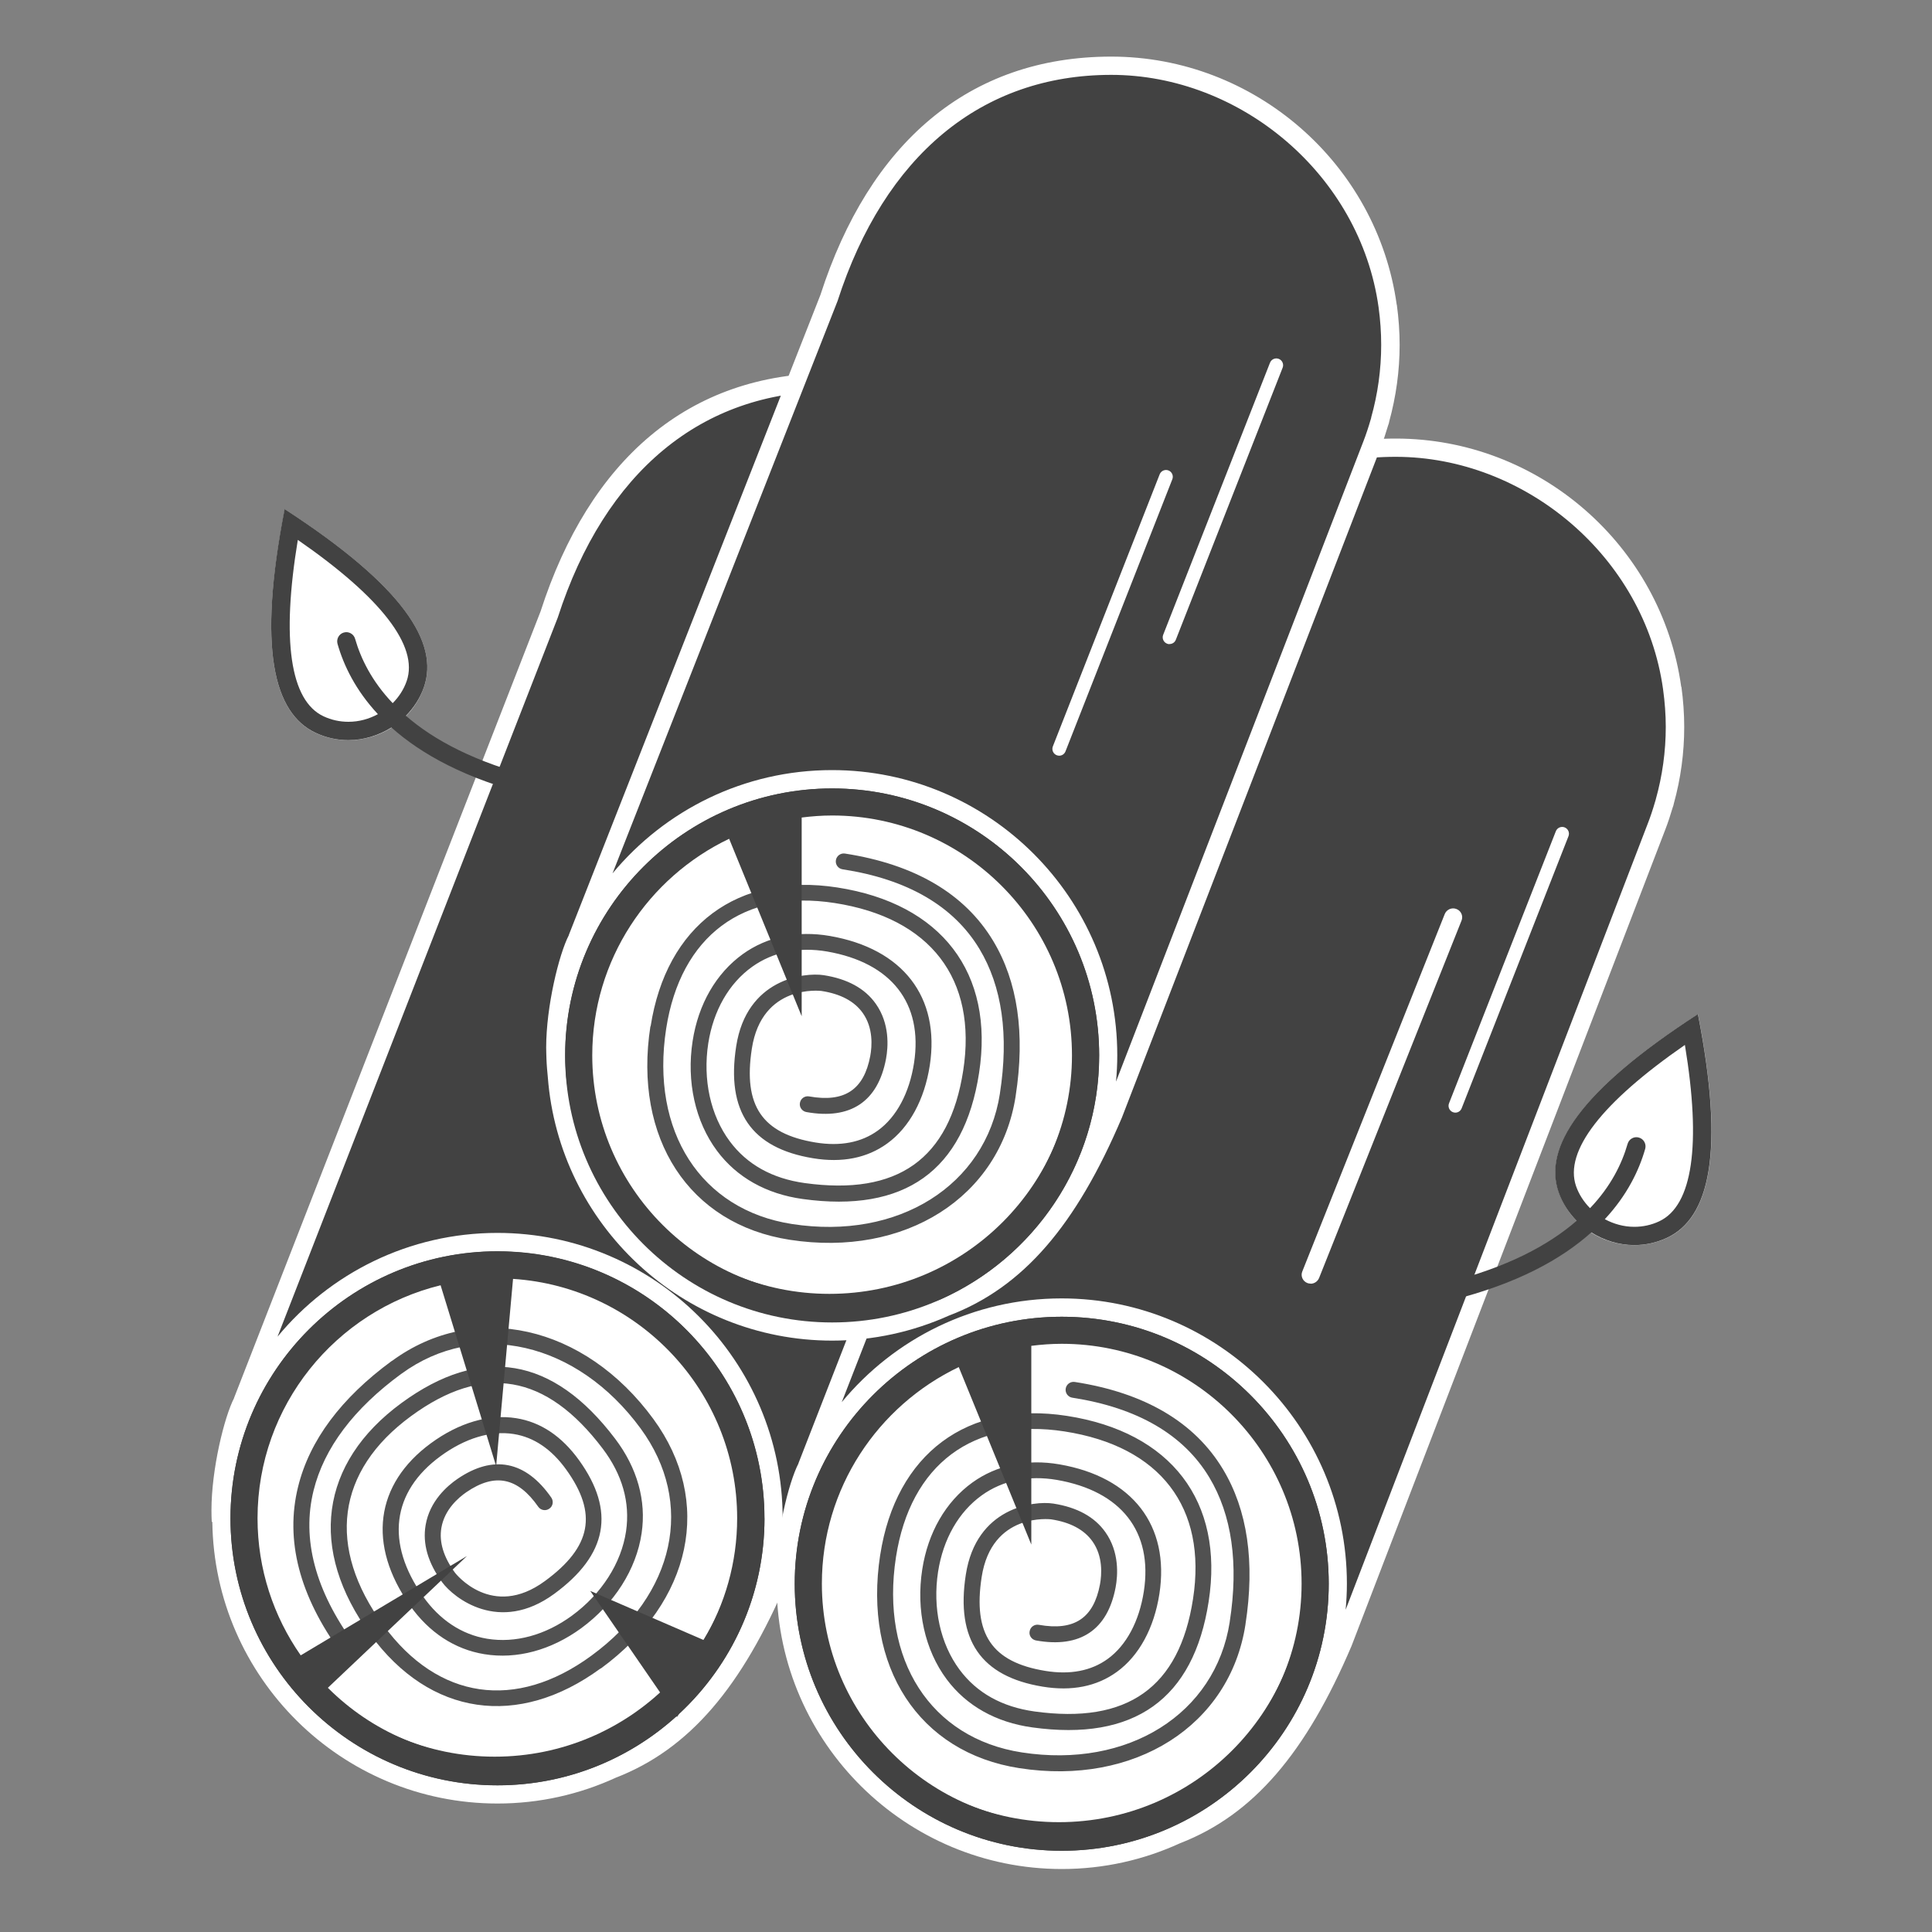
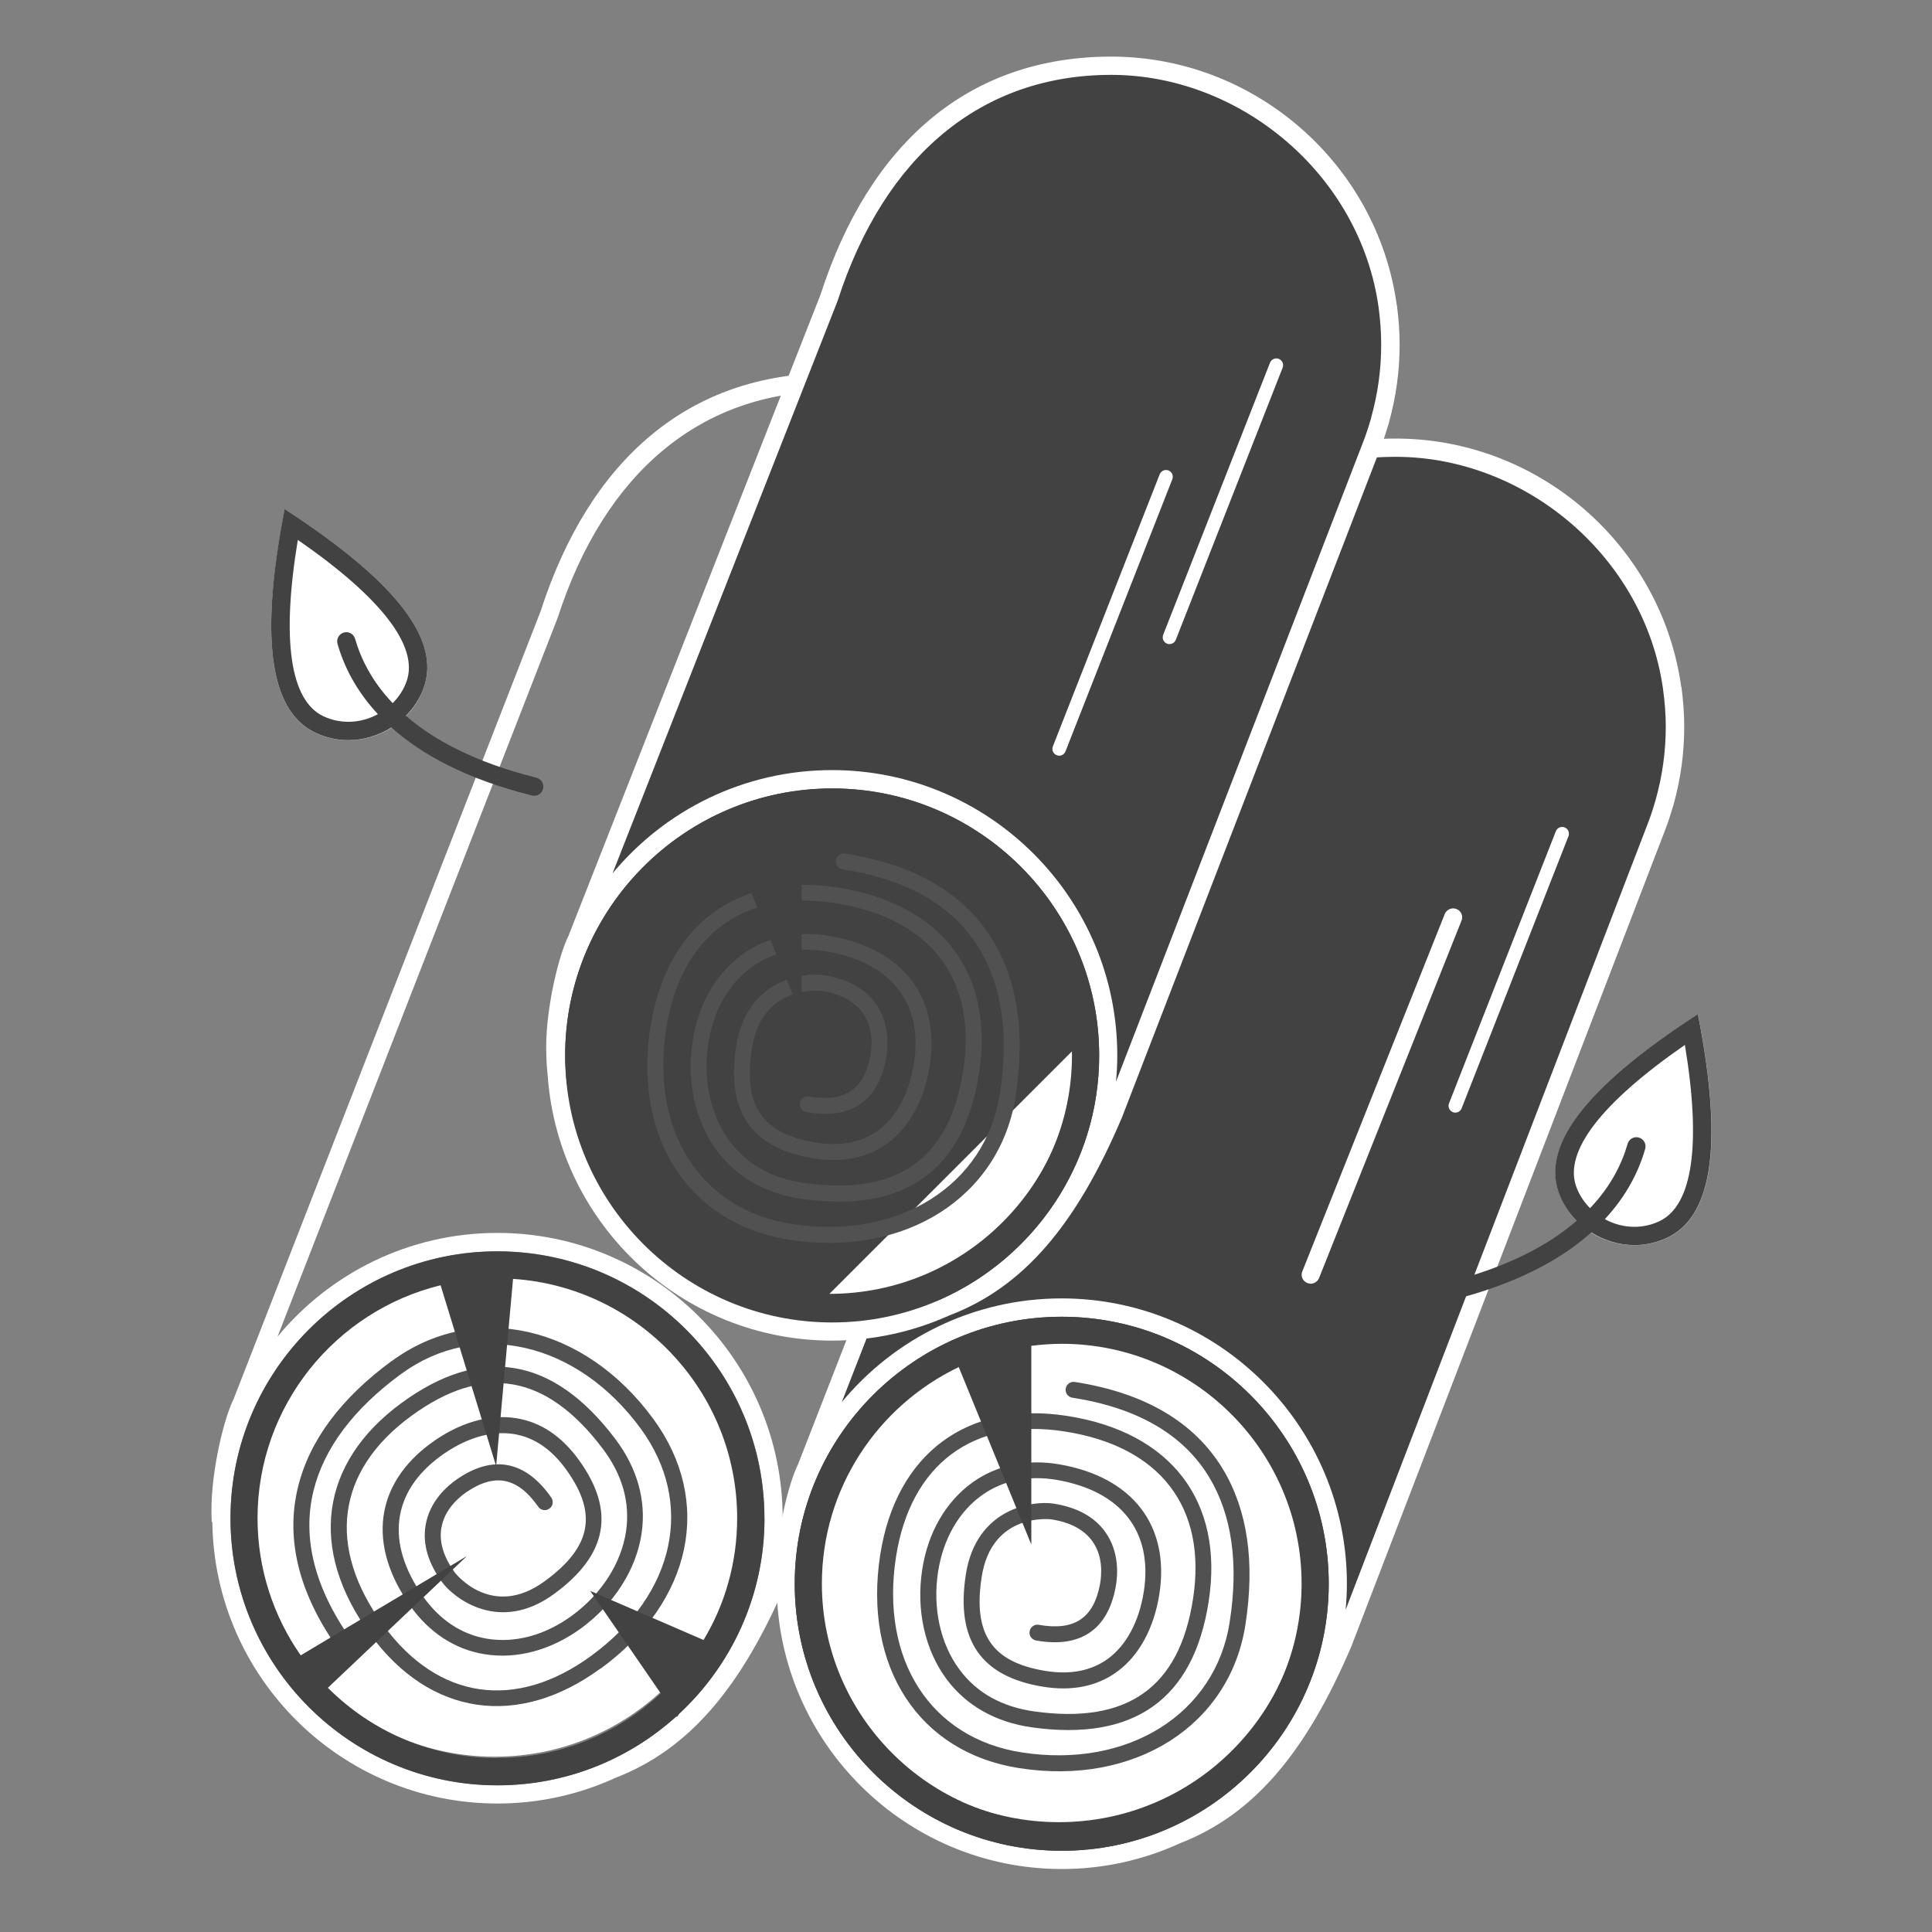
<svg xmlns="http://www.w3.org/2000/svg" viewBox="0 0 200 200">
  <rect x="0" y="0" width="200" height="200" fill="#808080" stroke="none" />
  <defs>
    <style>.e{fill:#fff;}.f{fill:#424242;}.g{fill:none;}.h{fill:#515151;}</style>
  </defs>
  <g id="a" />
  <g id="b">
    <g id="c">
      <rect class="g" width="200" height="200" />
      <g id="d">
        <g>
-           <path class="f" d="M114.69,64.45c-1.96-14.06-14.02-24.88-28.62-24.88s-24.55,9.58-29.23,24.07l-31.73,81.42c.61-1.46-2.28,4.52-2.28,11.29,0,.39,.01,.77,.03,1.15,.61,15.34,13.23,27.59,28.71,27.59,13.44,0,21.86-5,29.02-21.82l32.46-84.46c.29-.76,.55-1.53,.77-2.31l.07-.2v-.04c.7-2.48,1.07-5.09,1.07-7.79,0-1.37-.1-2.71-.29-4.02Z" />
          <path class="e" d="M76.57,156.49c0,14.01-11.35,25.36-25.36,25.36s-25.36-11.35-25.36-25.36,11.36-25.36,25.36-25.36,25.36,11.35,25.36,25.36Z" />
          <path class="h" d="M62.18,172.71c-8.54,6.26-17.68,4.92-23.83-3.49-6.46-8.81-5.25-17.78,3.21-23.98,8.25-6.04,15.69-4.8,22.12,3.7,2.29,3.02,3.24,6.41,2.74,9.78-.55,3.74-2.83,7.32-6.25,9.83-3.12,2.28-6.68,3.24-10.03,2.69-3.07-.5-5.73-2.25-7.7-5.04-4.43-6.28-3.62-12.56,2.17-16.8,2.89-2.12,6.02-3.04,8.82-2.59,2.54,.4,4.73,1.87,6.52,4.36,3.78,5.26,2.94,9.78-2.57,13.82-5.7,4.18-10.41,.43-11.61-1.2-1.47-2-2.04-3.99-1.71-5.91,.42-2.49,2.24-4.06,3.29-4.78,3.71-2.54,7.07-1.88,9.72,1.93,.26,.38,.17,.9-.21,1.15-.37,.26-.88,.17-1.14-.2-2.13-3.05-4.49-3.53-7.44-1.51-.83,.57-2.27,1.81-2.59,3.7-.25,1.46,.23,3.03,1.42,4.65,.04,.05,3.81,4.88,9.3,.85,4.82-3.53,5.48-6.98,2.21-11.53-1.52-2.12-3.35-3.36-5.44-3.69-2.36-.38-5.06,.44-7.59,2.3-5.04,3.69-5.7,8.98-1.79,14.52,1.71,2.42,4,3.94,6.62,4.37,2.91,.48,6.03-.37,8.79-2.39,3.07-2.25,5.11-5.44,5.6-8.74,.43-2.97-.38-5.85-2.42-8.55-5.86-7.75-12.35-8.85-19.83-3.37-7.75,5.67-8.79,13.58-2.86,21.67,5.64,7.7,13.69,8.87,21.53,3.13,8.68-6.36,10.73-15.81,5.09-23.51-6.57-8.97-16.98-11.36-24.76-5.67,0,0-.01,0-.02,.01-4.93,3.61-7.99,7.68-9.08,12.08-1.24,5.02,.17,10.35,4.19,15.85,.27,.37,.19,.89-.18,1.15-.37,.27-.88,.19-1.15-.18-4.33-5.9-5.83-11.7-4.46-17.22,1.18-4.79,4.45-9.17,9.7-13.02h.02c8.55-6.27,19.93-3.73,27.06,6.02,6.22,8.5,4.03,18.87-5.44,25.82Z" />
          <path class="e" d="M115.62,64.32h0c-2.04-14.65-14.75-25.7-29.55-25.7s-25.06,9.01-30.11,24.67l-31.73,81.42h.01c-1.03,1.99-2.35,7.39-2.35,11.64,0,.4,.01,.79,.03,1.19h.06c.2,16.11,13.36,29.16,29.52,29.16,4.37,0,8.51-.96,12.24-2.67,7.63-2.96,13.05-9.38,17.75-20.42l32.46-84.46c.3-.77,.56-1.57,.79-2.35l.07-.2,.04-.18c.72-2.6,1.08-5.27,1.08-7.95,0-1.35-.1-2.75-.29-4.15ZM23.86,157.17c0-15.24,12.4-27.64,27.64-27.64s27.64,12.4,27.64,27.64-12.4,27.64-27.64,27.64-27.64-12.4-27.64-27.64ZM112.99,76l-.07,.23c-.22,.76-.47,1.52-.75,2.24l-31.28,81.39c.08-.89,.13-1.79,.13-2.7,0-16.28-13.25-29.53-29.53-29.53-9.15,0-17.34,4.18-22.76,10.74L57.74,63.93c4.87-15.1,14.93-23.42,28.33-23.42s25.77,10.34,27.68,24.06c.18,1.32,.28,2.63,.28,3.89,0,2.54-.35,5.07-1.04,7.53Z" />
          <g>
            <path class="e" d="M29.48,52.73v-.04s0,0,0,0c0,0,0,.02,.02,.04,12.32,8,15.96,13.84,14.39,18.4-1.56,4.52-6.87,6.77-11.2,4.75-4.37-2.04-6.04-8.72-3.21-23.14Z" />
            <path class="f" d="M55.53,80.51c-6.34-1.59-10.62-3.9-13.51-6.41,.81-.83,1.47-1.82,1.87-2.98,1.57-4.56-2.07-10.4-14.39-18.4,0-.02-.02-.04-.02-.04,0,0,0,.01-.02,.01h0v.04c-2.81,14.41-1.14,21.1,3.23,23.14,1.09,.51,2.24,.75,3.38,.75,1.58,0,3.12-.48,4.45-1.31,3.1,2.77,7.71,5.33,14.55,7.04,.08,.02,.15,.03,.23,.03,.42,0,.81-.29,.92-.72,.13-.51-.18-1.02-.69-1.15Zm-22.04-6.36c-3.46-1.62-4.37-7.91-2.66-18.26,8.63,5.97,12.52,11,11.27,14.61-.3,.87-.81,1.65-1.45,2.29-2.16-2.27-3.3-4.61-3.89-6.66-.14-.5-.67-.8-1.17-.65-.5,.14-.79,.67-.65,1.17,.64,2.25,1.88,4.81,4.18,7.28-.92,.5-1.96,.79-3.05,.79-.9,0-1.77-.19-2.58-.57Z" />
          </g>
          <path class="f" d="M79.13,157.17c0-14.61-11.39-26.59-25.76-27.56h0c-.62-.04-1.24-.07-1.87-.07-15.24,0-27.64,12.4-27.64,27.64s12.4,27.64,27.64,27.64c7.12,0,13.62-2.71,18.53-7.15l.05,.07,.23-.33c5.43-5.05,8.83-12.25,8.83-20.23Zm-27.64,24.83c-6.85,0-13.05-2.78-17.55-7.28l14.4-13.64-17.21,10.28c-2.81-4.02-4.47-8.92-4.47-14.19,0-11.66,8.09-21.47,18.95-24.12l5.75,18.72,1.75-19.38c12.93,.84,23.2,11.63,23.2,24.77,0,4.61-1.27,8.92-3.46,12.62l-11.75-5.09,7.3,10.61c-4.44,4.14-10.38,6.68-16.92,6.68Z" />
        </g>
        <g>
          <path class="f" d="M173.1,71.23c-1.96-14.06-14.02-24.88-28.62-24.88s-24.55,9.58-29.23,24.07l-31.73,81.42c.61-1.46-2.28,4.52-2.28,11.29,0,.39,.01,.77,.03,1.15,.61,15.34,13.23,27.59,28.71,27.59,13.44,0,21.86-5,29.02-21.82l32.46-84.46c.29-.76,.55-1.53,.77-2.31l.07-.2v-.04c.7-2.48,1.07-5.09,1.07-7.79,0-1.37-.1-2.71-.29-4.02Z" />
          <path class="e" d="M134.98,163.27c0,14.01-11.35,25.36-25.36,25.36s-25.36-11.35-25.36-25.36,11.35-25.36,25.36-25.36,25.36,11.35,25.36,25.36Z" />
          <path class="h" d="M91.12,160.96c1.62-10.46,9.02-15.98,19.32-14.39,10.79,1.67,16.29,8.85,14.68,19.22-1.56,10.11-7.71,14.49-18.26,13.03-3.76-.52-6.82-2.24-8.86-4.98-2.26-3.03-3.18-7.18-2.53-11.37,.59-3.82,2.43-7.01,5.19-9,2.52-1.81,5.64-2.46,9.01-1.88,7.57,1.31,11.44,6.33,10.35,13.41-.55,3.54-2.11,6.41-4.4,8.07-2.08,1.51-4.67,2.03-7.69,1.53-6.39-1.05-9-4.84-7.95-11.59,1.08-6.98,7.05-7.67,9.06-7.36,2.45,.38,4.27,1.37,5.39,2.96,1.46,2.06,1.29,4.46,1.06,5.7-.83,4.42-3.67,6.33-8.24,5.51-.45-.08-.76-.51-.66-.96,.08-.45,.51-.74,.95-.66,3.66,.65,5.67-.68,6.33-4.19,.18-.99,.33-2.89-.78-4.45-.86-1.21-2.3-1.98-4.29-2.28-.06,0-6.14-.76-7.18,5.98-.91,5.9,1.06,8.81,6.59,9.71,2.57,.42,4.75,0,6.46-1.24,1.93-1.4,3.26-3.89,3.74-6.99,.95-6.18-2.33-10.38-9-11.54-2.92-.5-5.61,.04-7.77,1.59-2.4,1.72-4,4.53-4.53,7.91-.58,3.76,.23,7.46,2.22,10.14,1.79,2.41,4.4,3.86,7.76,4.33,9.62,1.33,14.99-2.47,16.41-11.64,1.47-9.49-3.38-15.81-13.31-17.35-9.43-1.46-15.95,3.41-17.44,13.01-1.64,10.64,3.59,18.76,13.03,20.22,10.99,1.7,20.04-3.98,21.52-13.5v-.02c.94-6.04,.22-11.08-2.12-14.96-2.67-4.43-7.44-7.2-14.17-8.24-.45-.07-.76-.49-.69-.94,.07-.45,.49-.76,.94-.69,7.23,1.12,12.39,4.15,15.33,9.02,2.55,4.22,3.34,9.63,2.34,16.07v.02c-1.62,10.47-11.46,16.72-23.4,14.87-10.41-1.61-16.2-10.49-14.41-22.1Z" />
          <path class="e" d="M174.04,71.1h0c-2.04-14.65-14.75-25.7-29.55-25.7s-25.06,9.01-30.11,24.67l-31.73,81.42h.01c-1.03,1.99-2.35,7.39-2.35,11.64,0,.4,.01,.79,.03,1.19h.06c.2,16.11,13.36,29.16,29.52,29.16,4.37,0,8.51-.96,12.24-2.67,7.63-2.96,13.04-9.38,17.75-20.42l32.46-84.46c.3-.77,.56-1.57,.79-2.35l.07-.2,.04-.18c.72-2.6,1.08-5.27,1.08-7.95,0-1.35-.1-2.75-.29-4.15Zm-91.77,92.85c0-15.24,12.4-27.64,27.64-27.64s27.64,12.4,27.64,27.64-12.4,27.64-27.64,27.64-27.64-12.4-27.64-27.64Zm89.13-81.17l-.07,.23c-.22,.76-.47,1.52-.75,2.24l-31.28,81.39c.08-.89,.13-1.79,.13-2.7,0-16.28-13.25-29.53-29.53-29.53-9.15,0-17.34,4.18-22.76,10.74l29.01-74.45c4.87-15.1,14.93-23.41,28.33-23.41s25.77,10.34,27.68,24.06c.18,1.32,.28,2.63,.28,3.89,0,2.54-.35,5.07-1.04,7.53Z" />
          <path class="e" d="M175.77,105v-.04s0,0,0,0c0,0,0,.02-.02,.04-12.32,7.99-15.96,13.84-14.39,18.4,1.56,4.52,6.87,6.77,11.21,4.75,4.37-2.04,6.04-8.72,3.21-23.14Z" />
          <path class="f" d="M150.18,134.62c6.84-1.71,11.45-4.26,14.55-7.04,1.33,.83,2.87,1.31,4.45,1.31,1.14,0,2.29-.24,3.38-.75,4.37-2.04,6.04-8.72,3.21-23.14v-.04h0s-.02,0-.02,0c0,0,0,.02-.02,.04-12.32,7.99-15.96,13.84-14.39,18.4,.4,1.16,1.06,2.15,1.87,2.98-2.89,2.51-7.17,4.82-13.51,6.41l.46,1.84Zm21.58-8.19c-.81,.38-1.68,.57-2.58,.57-1.08,0-2.12-.29-3.05-.79,2.3-2.47,3.54-5.04,4.18-7.28,.14-.5-.15-1.03-.65-1.17-.5-.15-1.03,.15-1.17,.65-.59,2.05-1.73,4.4-3.89,6.66-.64-.65-1.15-1.42-1.45-2.29-1.24-3.61,2.65-8.64,11.27-14.61,1.71,10.35,.8,16.64-2.66,18.26Z" />
          <path class="f" d="M109.91,136.31c-15.24,0-27.64,12.4-27.64,27.64s12.4,27.64,27.64,27.64,27.64-12.4,27.64-27.64-12.4-27.64-27.64-27.64Zm0,52.46c-13.69,0-24.83-11.14-24.83-24.83,0-9.88,5.8-18.42,14.17-22.42l7.51,18.37v-20.57c1.03-.13,2.08-.21,3.15-.21,13.69,0,24.83,11.14,24.83,24.83s-11.14,24.83-24.83,24.83Z" />
        </g>
        <g>
          <path class="f" d="M143.65,31.69c-1.96-14.06-14.02-24.88-28.62-24.88s-24.55,9.58-29.23,24.07l-26.05,66.27c.61-1.46-2.28,4.52-2.28,11.29,0,.39,.01,.77,.03,1.15,.61,15.34,13.23,27.59,28.71,27.59,13.44,0,21.86-5,29.02-21.82l26.77-69.31c.29-.76,.55-1.53,.77-2.31l.07-.2v-.04c.7-2.48,1.07-5.09,1.07-7.79,0-1.37-.1-2.71-.28-4.02Z" />
-           <path class="e" d="M111.22,108.58c0,14.01-11.35,25.36-25.36,25.36s-25.36-11.35-25.36-25.36,11.35-25.36,25.36-25.36,25.36,11.35,25.36,25.36Z" />
+           <path class="e" d="M111.22,108.58c0,14.01-11.35,25.36-25.36,25.36Z" />
          <path class="h" d="M67.35,106.26c1.62-10.46,9.02-15.98,19.32-14.39,10.8,1.67,16.29,8.85,14.68,19.22-1.56,10.11-7.71,14.49-18.26,13.03-3.76-.52-6.82-2.24-8.86-4.98-2.26-3.03-3.18-7.18-2.53-11.37,.59-3.82,2.43-7.01,5.19-9,2.52-1.81,5.64-2.46,9.01-1.88,7.57,1.31,11.44,6.33,10.35,13.41-.55,3.54-2.11,6.41-4.4,8.07-2.08,1.51-4.67,2.03-7.69,1.53-6.39-1.05-9-4.84-7.95-11.59,1.08-6.98,7.05-7.67,9.06-7.36,2.45,.38,4.27,1.37,5.39,2.96,1.46,2.06,1.29,4.46,1.06,5.7-.83,4.42-3.67,6.33-8.24,5.51-.45-.08-.76-.51-.67-.96,.08-.45,.51-.74,.95-.66,3.66,.65,5.67-.68,6.33-4.19,.18-.99,.33-2.89-.78-4.45-.86-1.21-2.3-1.98-4.3-2.28-.06,0-6.14-.76-7.18,5.98-.91,5.9,1.06,8.8,6.59,9.71,2.57,.42,4.75,0,6.46-1.24,1.93-1.4,3.26-3.89,3.74-6.99,.95-6.18-2.33-10.38-9-11.54-2.92-.5-5.61,.04-7.77,1.59-2.4,1.72-4,4.53-4.53,7.91-.58,3.76,.23,7.46,2.22,10.14,1.79,2.41,4.4,3.86,7.76,4.33,9.62,1.33,14.99-2.47,16.41-11.64,1.47-9.49-3.38-15.81-13.31-17.35-9.43-1.46-15.95,3.41-17.44,13.01-1.64,10.64,3.59,18.76,13.03,20.22,10.99,1.7,20.04-3.98,21.52-13.5v-.02c.94-6.04,.22-11.08-2.12-14.96-2.67-4.43-7.44-7.21-14.17-8.24-.45-.07-.76-.49-.69-.94,.07-.45,.49-.76,.94-.69,7.23,1.12,12.39,4.15,15.33,9.02,2.55,4.22,3.34,9.63,2.34,16.07v.02c-1.62,10.47-11.46,16.72-23.4,14.87-10.41-1.61-16.2-10.49-14.41-22.1Z" />
          <path class="e" d="M144.59,31.56h0c-2.04-14.65-14.75-25.7-29.55-25.7s-25.06,9.01-30.11,24.67l-26.05,66.27h.01c-1.03,1.99-2.35,7.39-2.35,11.64,0,.4,.02,.8,.03,1.19,.02,.63,.08,1.26,.14,1.88,1.16,15.23,13.91,27.27,29.44,27.27,4.29,0,8.37-.93,12.06-2.58,7.73-2.93,13.19-9.37,17.93-20.51l26.77-69.31c.3-.77,.56-1.58,.79-2.35l.07-.2,.04-.19c.71-2.59,1.08-5.26,1.08-7.94,0-1.35-.1-2.75-.29-4.15Zm-47.28,102.97c-3.21,1.17-6.86,1.71-11.08,1.71-14.38,0-26.18-10.8-27.63-24.89-.05-.69-.09-1.38-.09-2.09,0-15.24,12.4-27.64,27.64-27.64s27.64,12.4,27.64,27.64c0,11.27-6.78,20.97-16.47,25.27Zm44.64-91.29l-.07,.23c-.22,.76-.47,1.52-.75,2.24l-25.6,66.26c.08-.89,.13-1.8,.13-2.72,0-16.28-13.25-29.53-29.53-29.53-9.13,0-17.3,4.16-22.72,10.69l23.29-59.24c4.87-15.1,14.93-23.42,28.33-23.42s25.77,10.34,27.68,24.06c.18,1.31,.27,2.62,.27,3.89,0,2.54-.35,5.08-1.04,7.53Z" />
          <path class="f" d="M86.14,81.62c-15.24,0-27.64,12.4-27.64,27.64s12.4,27.64,27.64,27.64,27.64-12.4,27.64-27.64-12.4-27.64-27.64-27.64Zm0,52.46c-13.69,0-24.83-11.14-24.83-24.83,0-9.88,5.8-18.42,14.17-22.42l7.51,18.37v-20.57c1.03-.13,2.08-.21,3.15-.21,13.69,0,24.83,11.14,24.83,24.83s-11.14,24.83-24.83,24.83Z" />
        </g>
        <path class="e" d="M135.68,132.88c-.12,0-.23-.02-.34-.06-.48-.19-.72-.72-.53-1.19l14.75-37.01c.19-.47,.73-.71,1.21-.52,.48,.18,.72,.72,.53,1.19l-14.75,37.01c-.15,.36-.5,.59-.87,.59Z" />
        <path class="e" d="M150.65,115.18c-.08,0-.17-.02-.25-.05-.36-.14-.54-.55-.4-.91l11.06-28.17c.14-.36,.55-.54,.91-.4,.36,.14,.54,.55,.4,.91l-11.06,28.17c-.11,.28-.37,.45-.65,.45Z" />
        <path class="e" d="M109.65,78.23c-.09,0-.17-.02-.26-.05-.36-.14-.54-.55-.4-.91l11.06-28.17c.14-.36,.55-.54,.91-.4,.36,.14,.54,.55,.4,.91l-11.06,28.17c-.11,.28-.37,.45-.65,.45Z" />
        <path class="e" d="M121.06,66.68c-.08,0-.17-.01-.25-.05-.36-.14-.54-.55-.4-.91l11.06-28.17c.14-.36,.55-.54,.91-.4,.36,.14,.54,.55,.4,.91l-11.06,28.17c-.11,.28-.37,.44-.65,.44Z" />
      </g>
    </g>
  </g>
</svg>